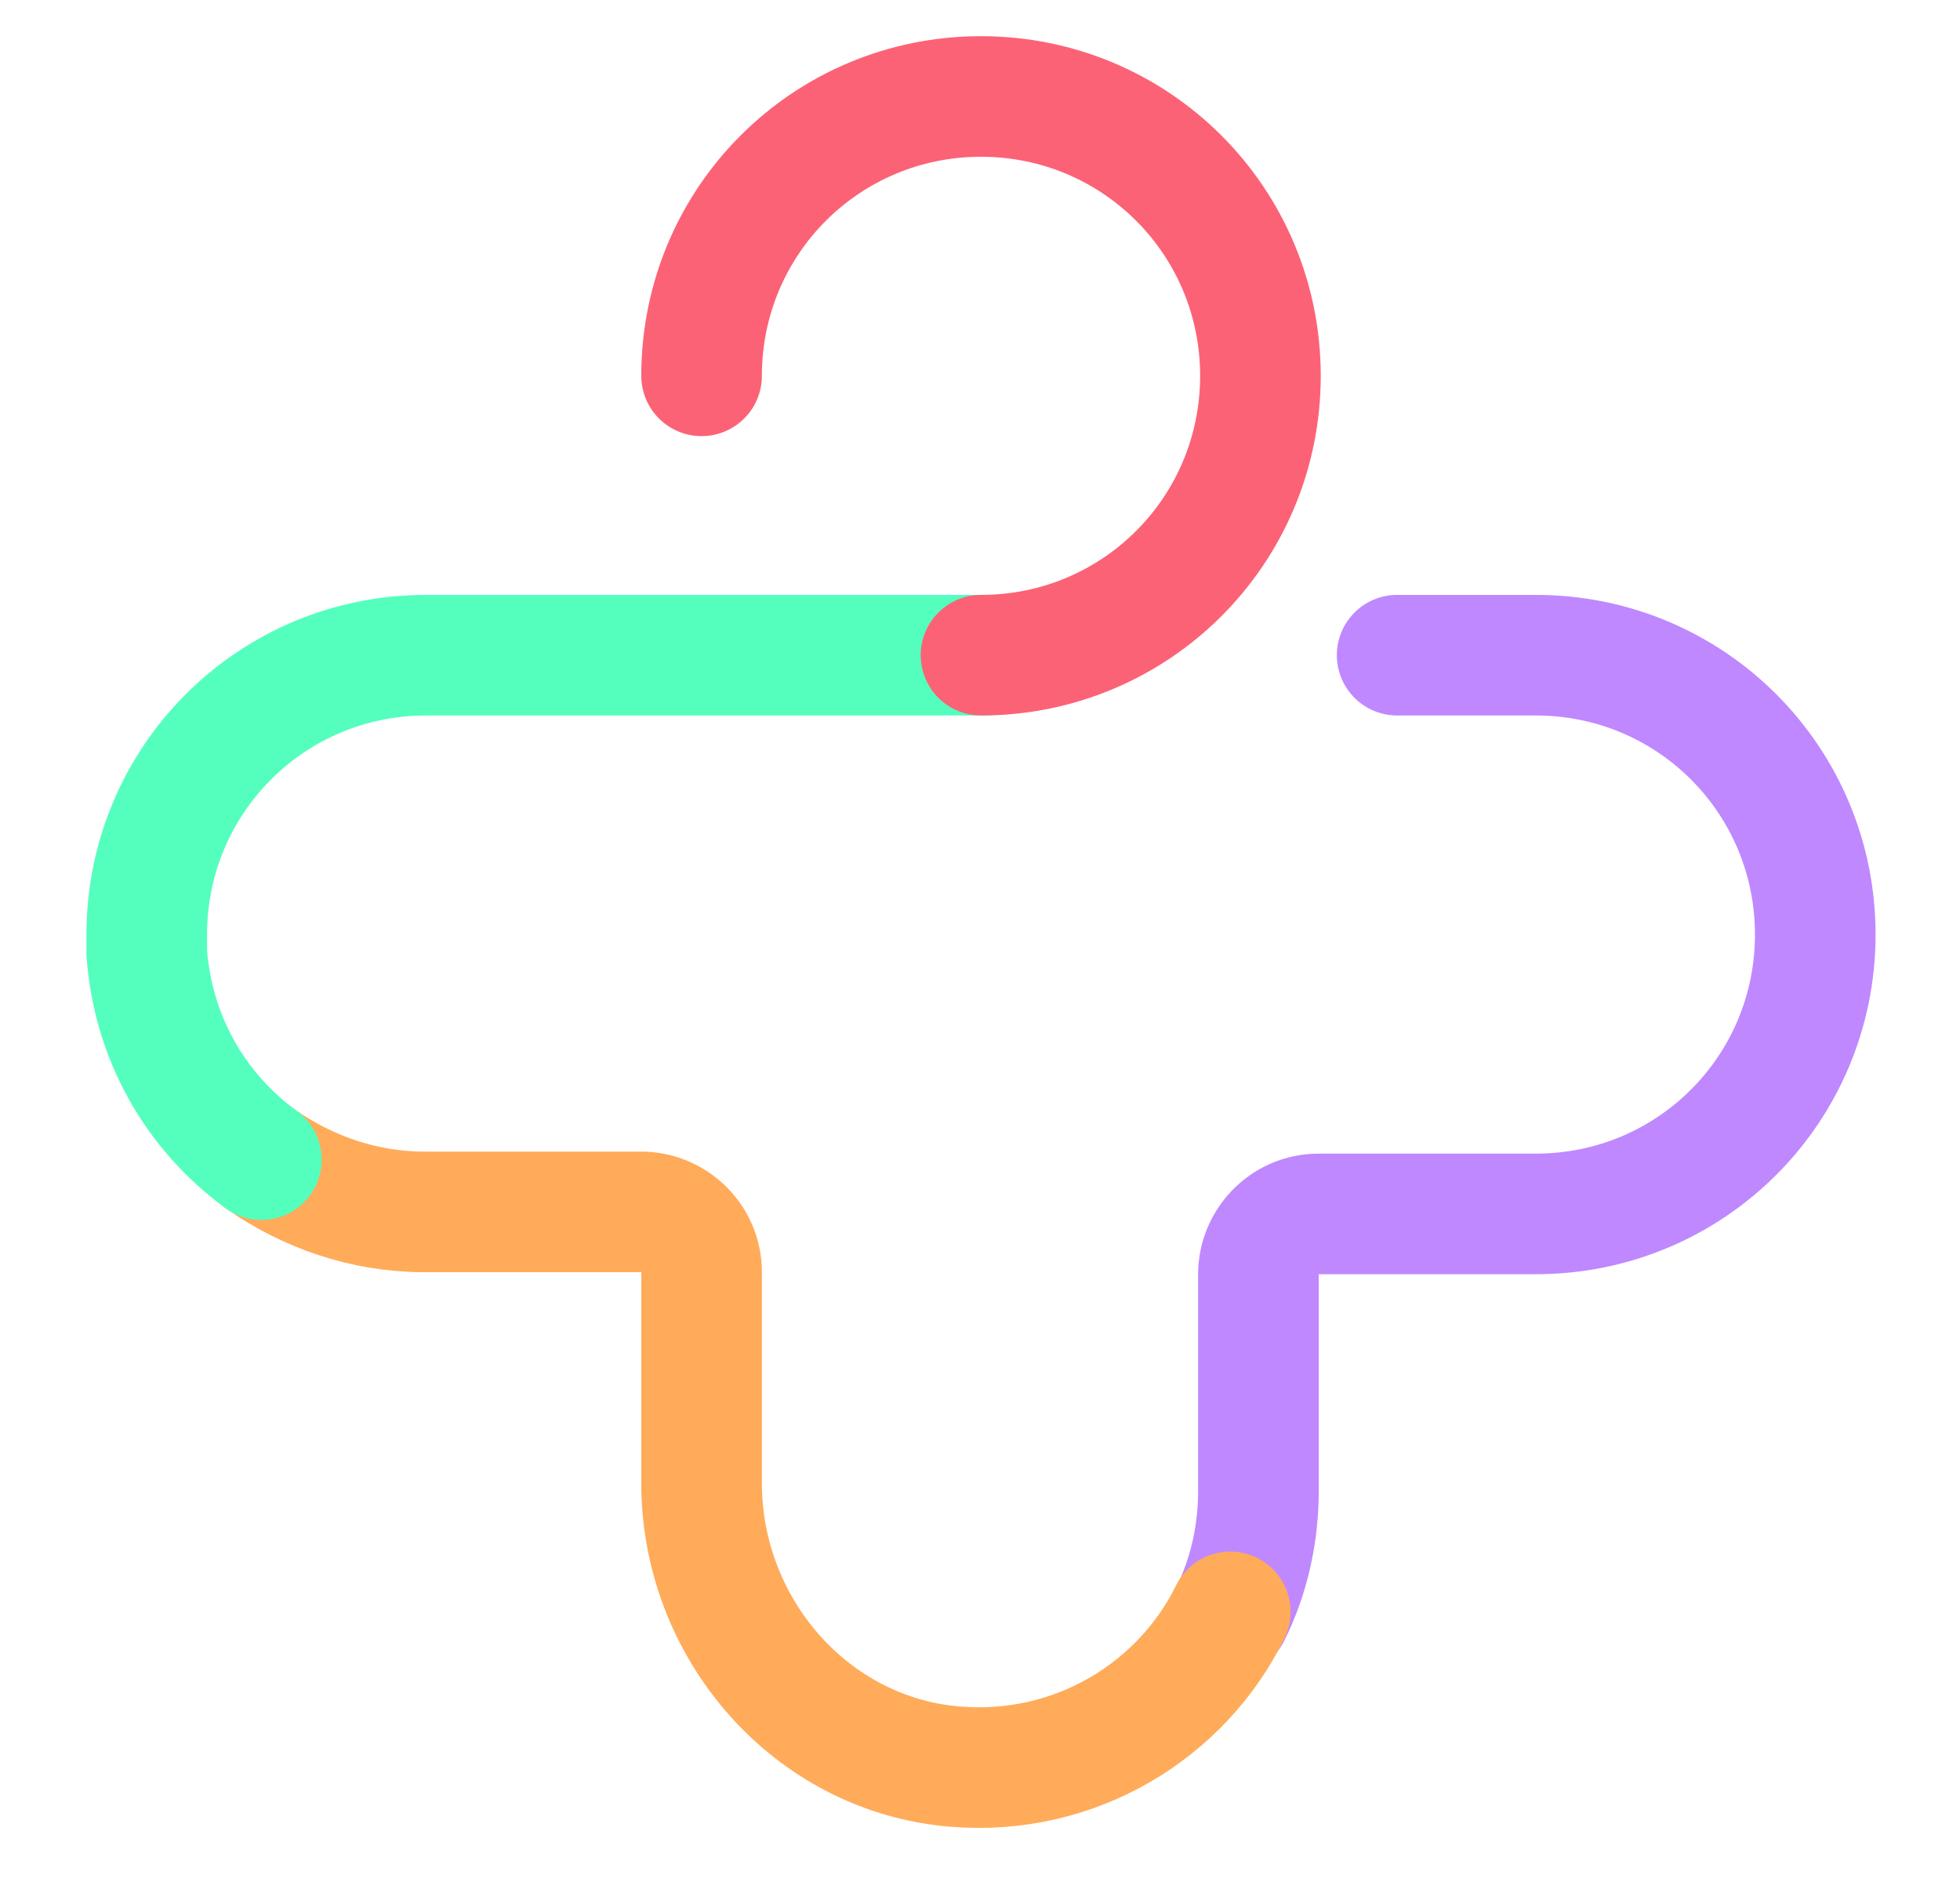
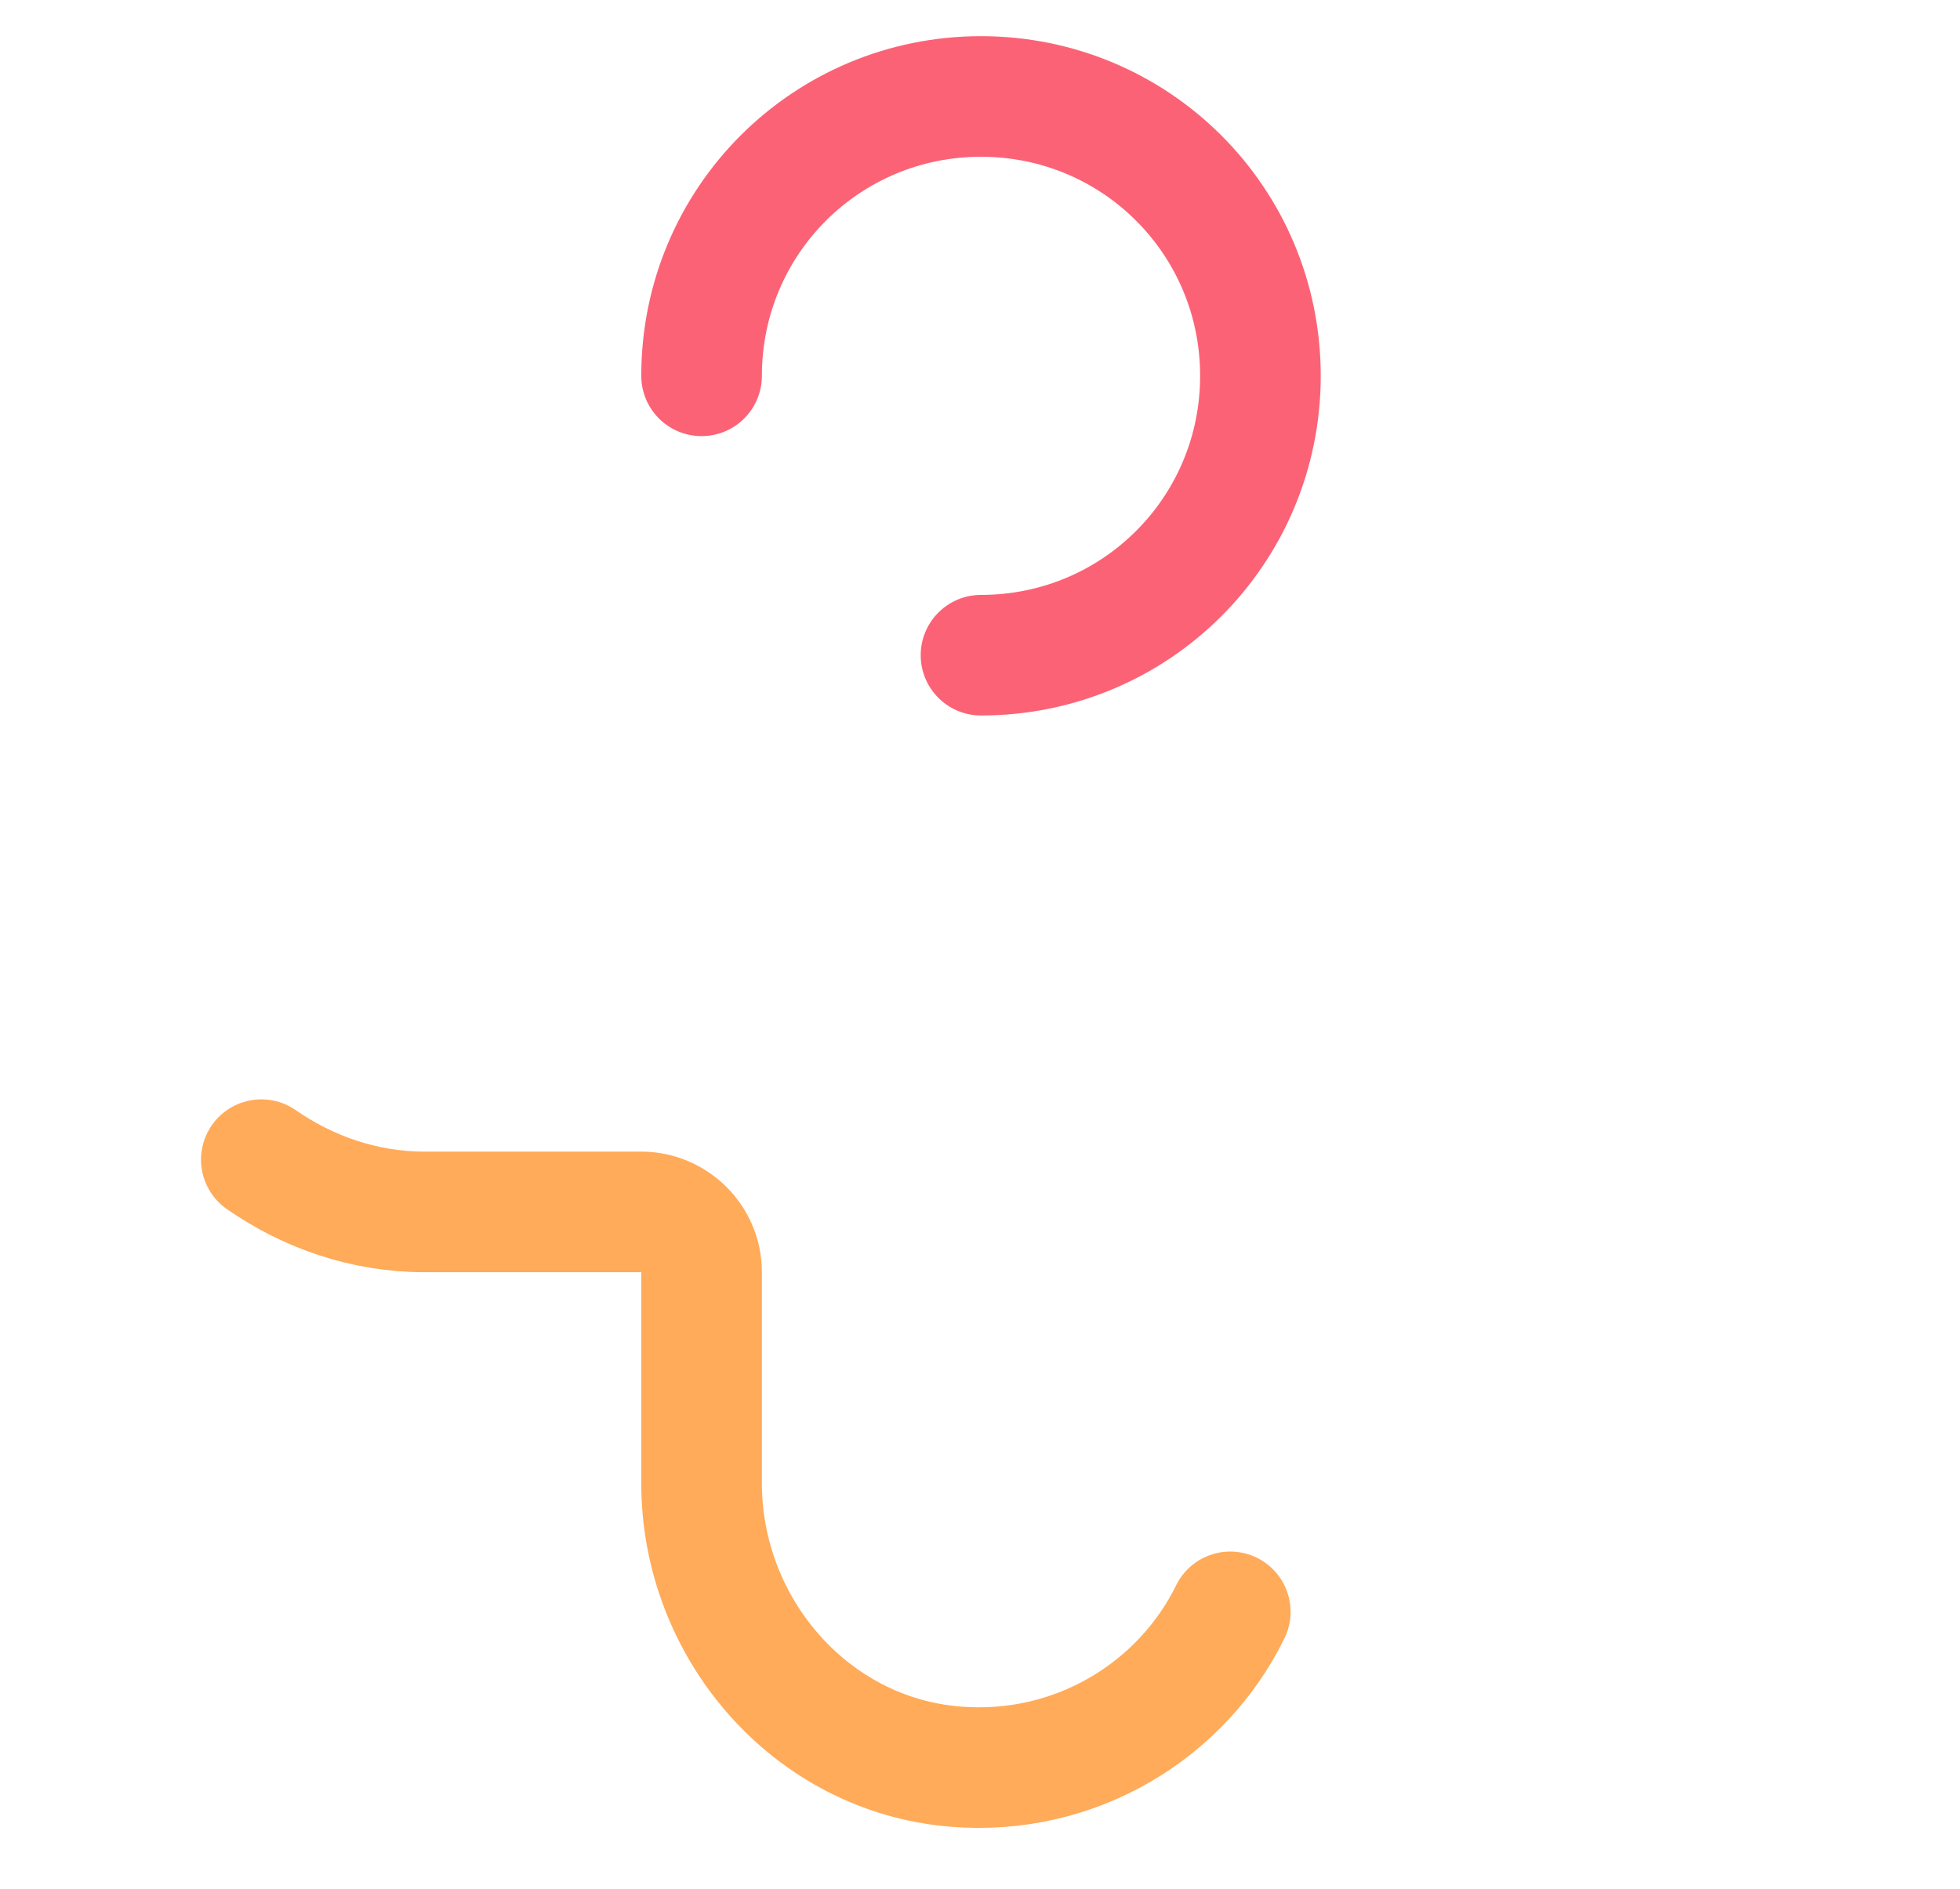
<svg xmlns="http://www.w3.org/2000/svg" version="1.1" id="Ebene_1" x="0px" y="0px" viewBox="0 0 97.5 94" style="enable-background:new 0 0 97.5 94;" xml:space="preserve">
  <style type="text/css">
	.st0{fill:none;stroke:#BF88FF;stroke-width:6;stroke-linecap:round;stroke-miterlimit:10;}
	.st1{fill:none;stroke:#FFAB59;stroke-width:6;stroke-linecap:round;stroke-miterlimit:10;}
	.st2{fill:none;stroke:#54FFBE;stroke-width:6;stroke-linecap:round;stroke-miterlimit:10;}
	.st3{fill:none;stroke:#FC6276;stroke-width:6;stroke-linecap:round;stroke-miterlimit:10;}
</style>
  <g>
-     <path class="st0" d="M69.5,32.6h6.9c7.7,0,13.9,6.2,13.9,13.9v0c0,7.7-6.2,13.9-13.9,13.9l-10.8,0c-1.7,0-3,1.4-3,3l0,0v10.8   c0,2.2-0.5,4.3-1.4,6.1" />
    <path class="st1" d="M61.2,80.2c-2.4,4.9-7.7,8.2-13.7,7.7c-7.2-0.6-12.6-6.9-12.6-14.1l0-10.5c0-1.7-1.4-3-3-3l-10.8,0   c-3,0-5.8-1-8.1-2.6" />
-     <path class="st2" d="M13,57.7c-3.3-2.4-5.4-6.1-5.7-10.3c0-0.3,0-0.6,0-0.9v0c0-7.7,6.2-13.9,13.9-13.9h13.9h13.9" />
    <path class="st3" d="M34.9,18.7c0-7.7,6.2-13.9,13.9-13.9s13.9,6.2,13.9,13.9s-6.2,13.9-13.9,13.9" />
  </g>
</svg>